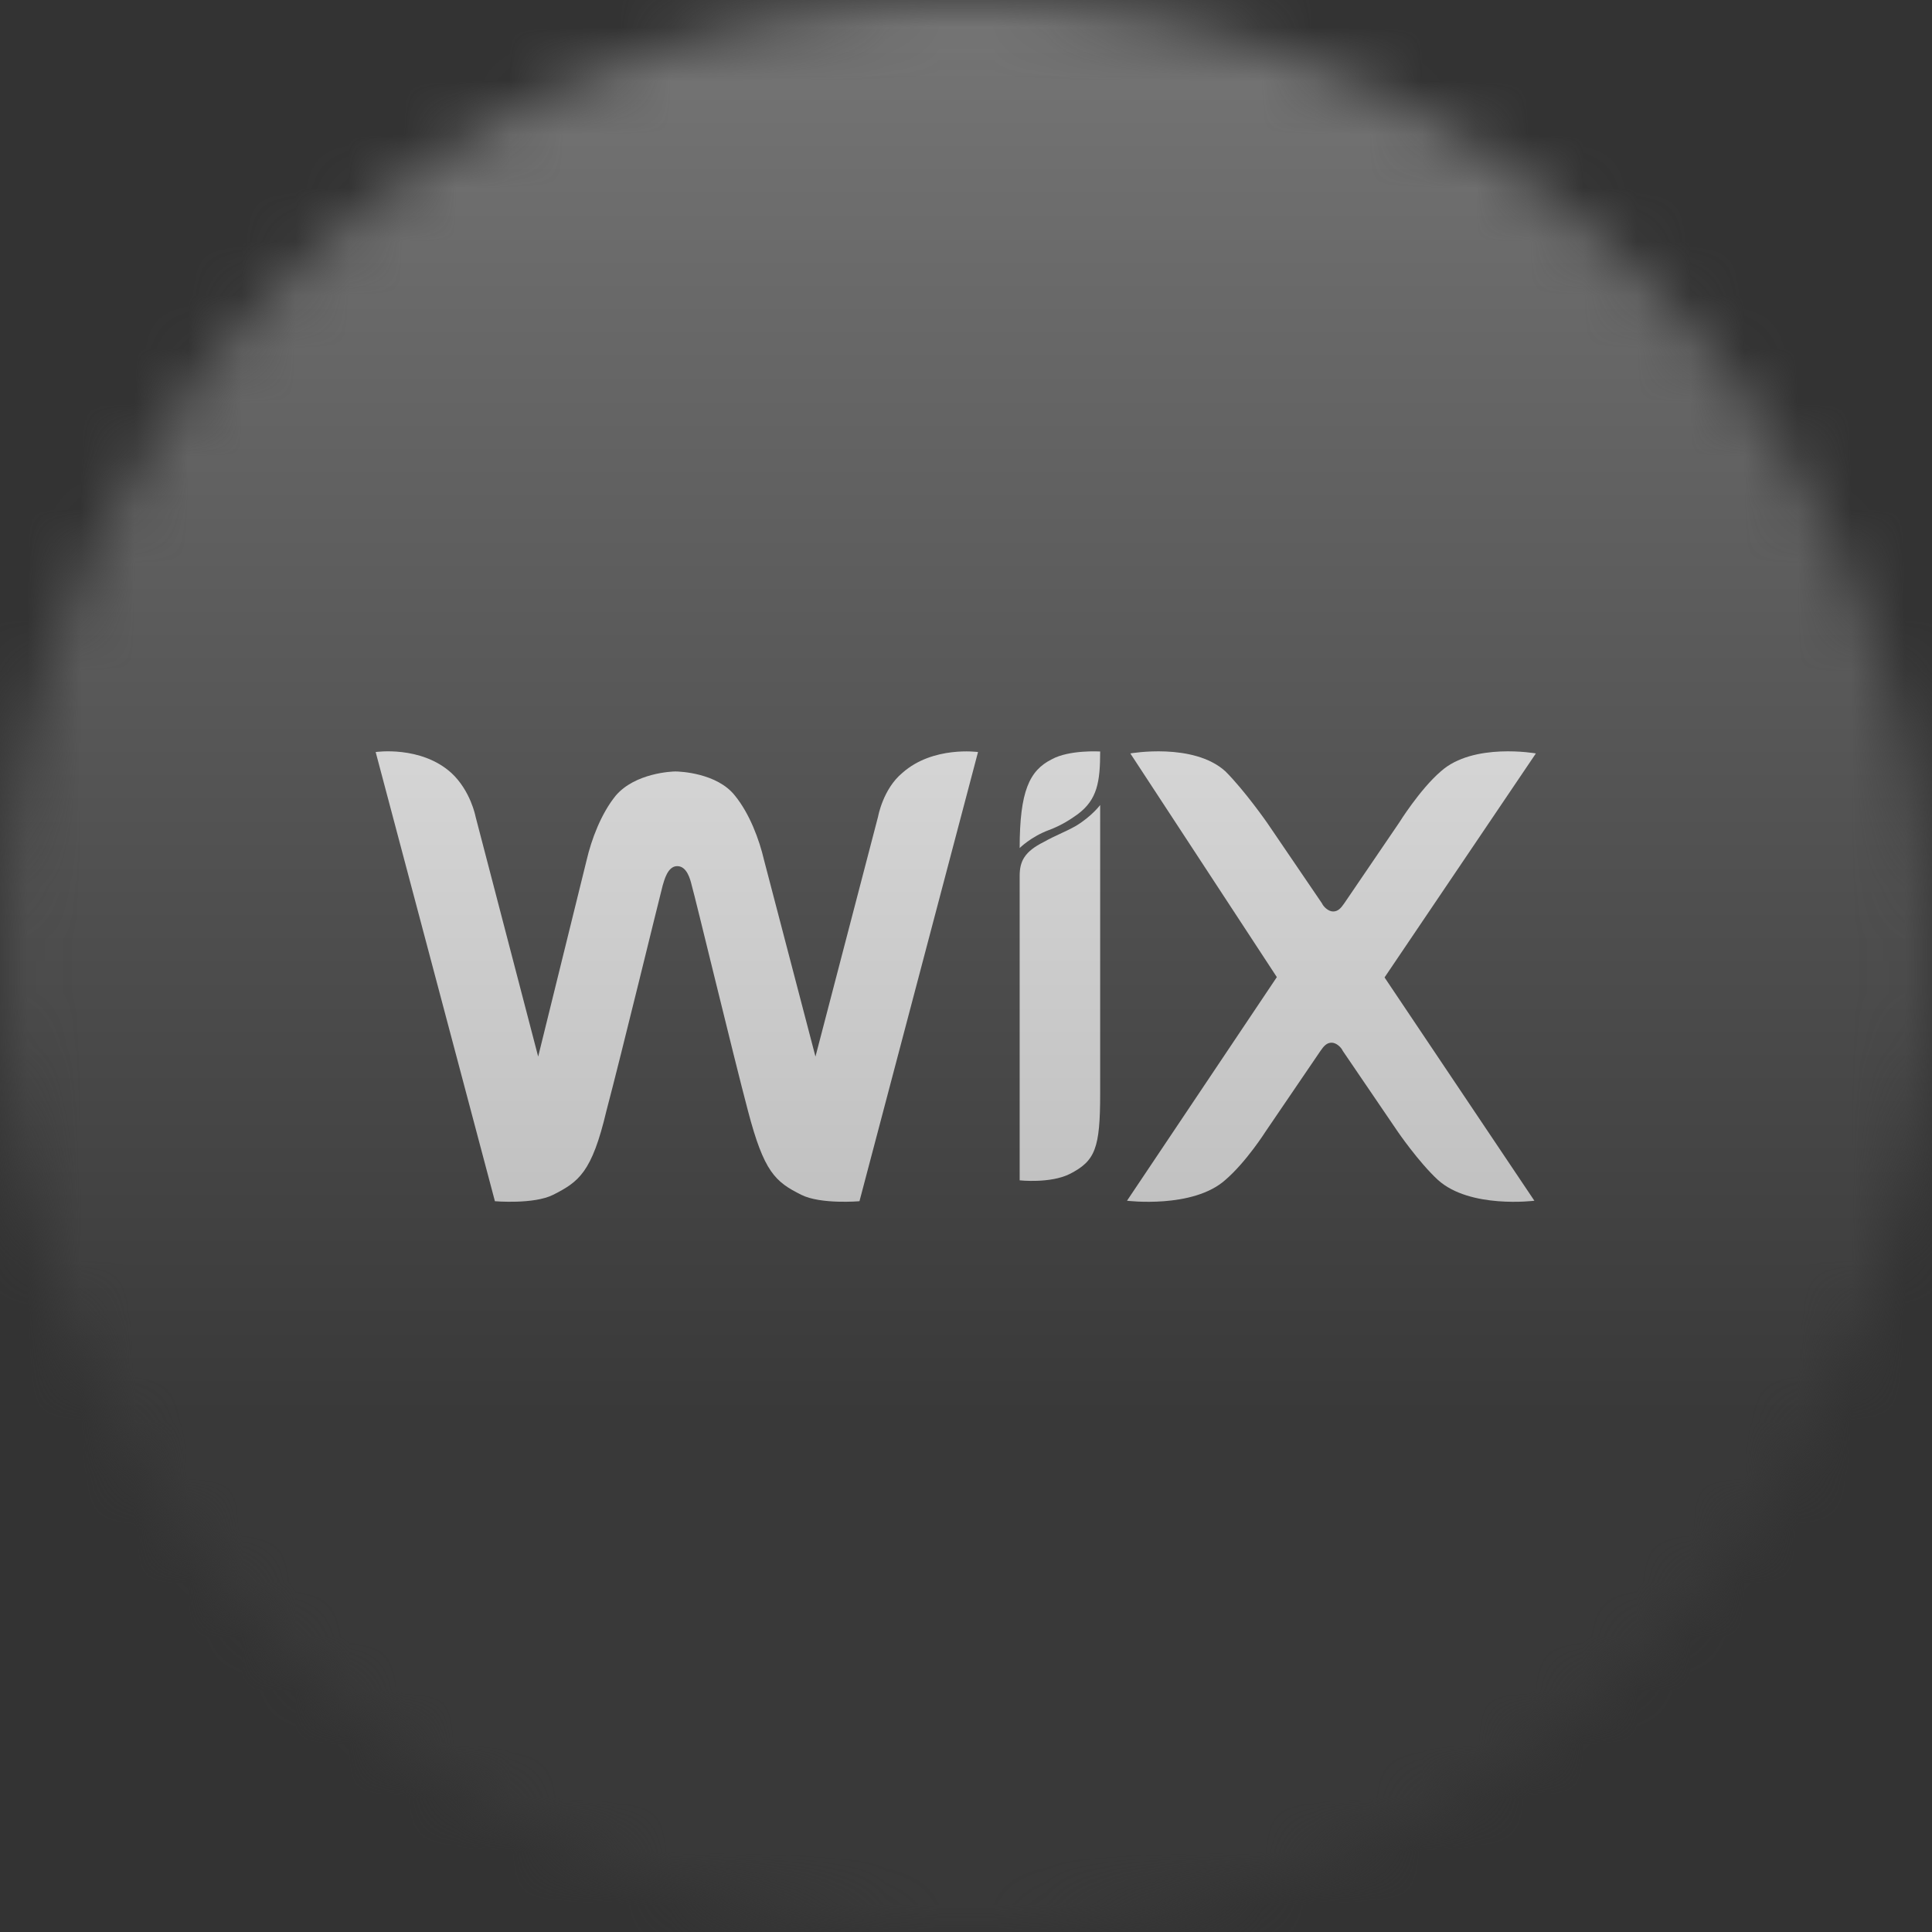
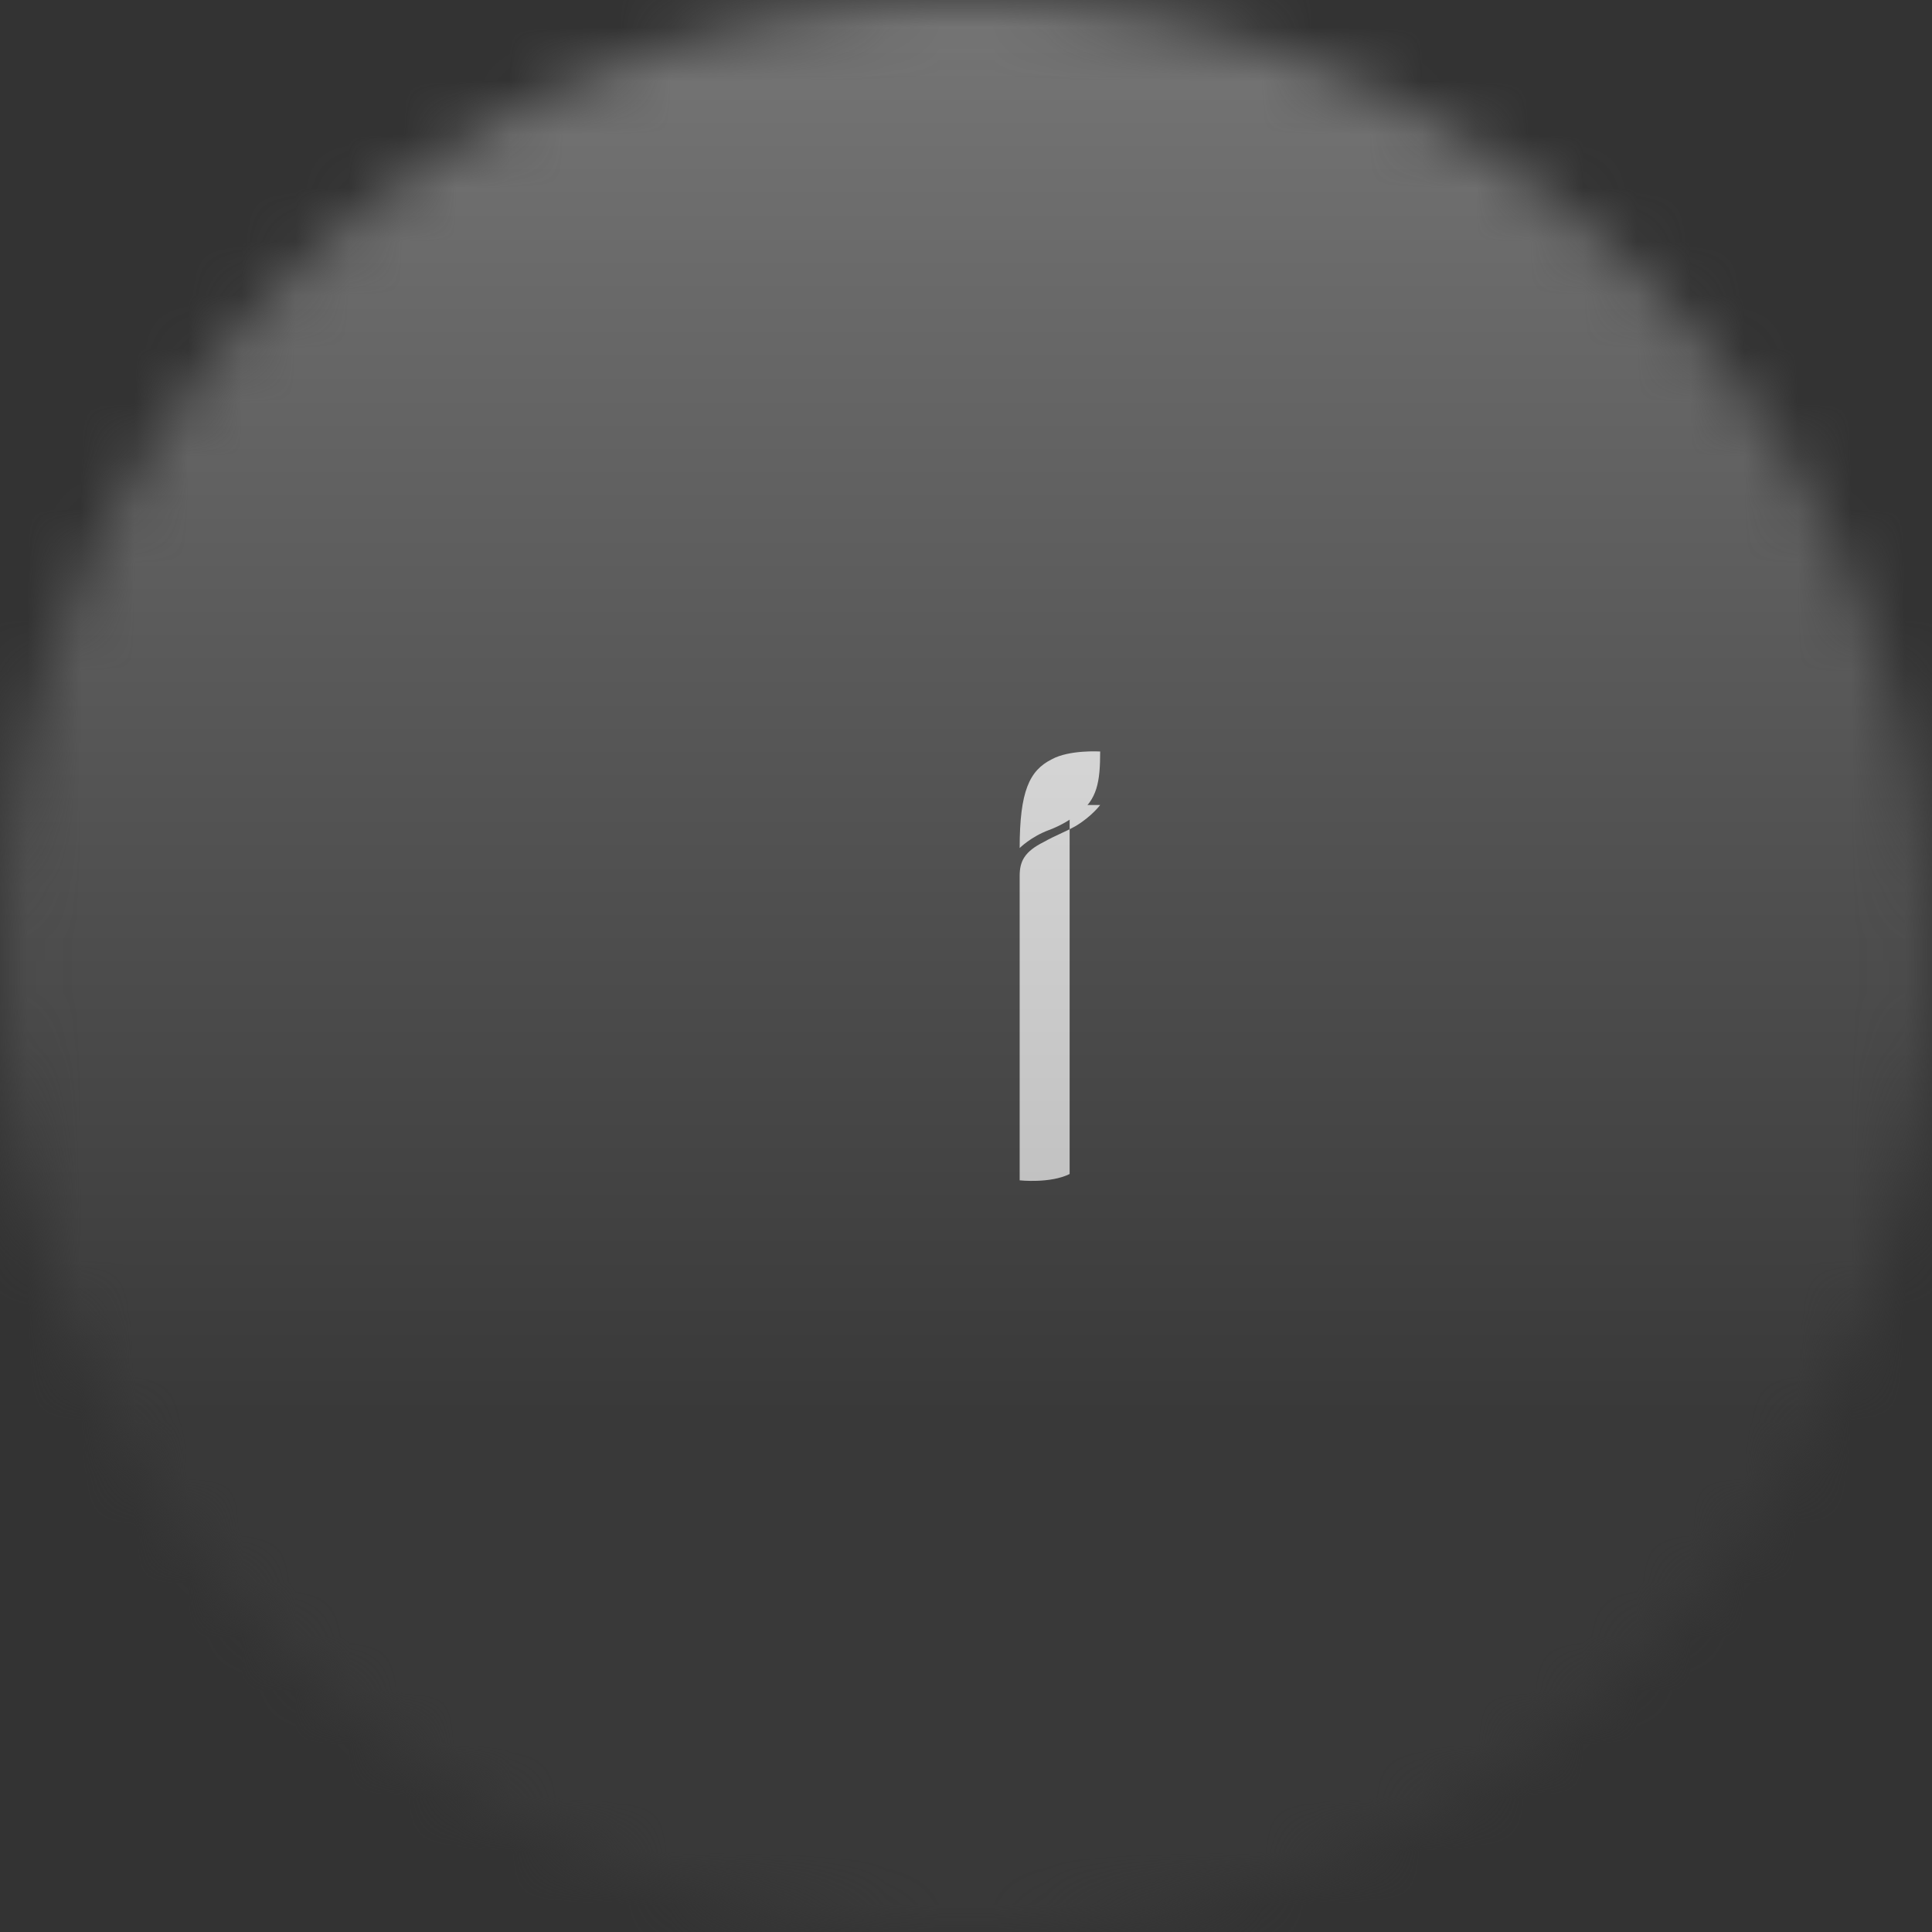
<svg xmlns="http://www.w3.org/2000/svg" width="36" height="36" viewBox="0 0 36 36" fill="none">
  <rect x="0" y="0" width="36" height="36" fill="#333333" stroke="none" />
  <g clip-path="url(#clip0_1_109536)">
    <mask id="mask0_1_109536" style="mask-type:luminance" maskUnits="userSpaceOnUse" x="0" y="0" width="36" height="36">
      <path d="M36 18C36 8.059 27.941 0 18 0C8.059 0 0 8.059 0 18C0 27.941 8.059 36 18 36C27.941 36 36 27.941 36 18Z" fill="white" />
    </mask>
    <g mask="url(#mask0_1_109536)">
      <path d="M36 0H0V36H36V0Z" fill="black" />
      <path d="M19.597 14.149C19.181 14.357 19 14.746 19 15.802C19 15.802 19.208 15.593 19.542 15.468C19.785 15.378 19.959 15.26 20.084 15.17C20.445 14.899 20.5 14.572 20.5 14.003C20.493 14.003 19.924 13.968 19.597 14.149Z" fill="white" />
-       <path d="M16.814 14.402C16.453 14.701 16.362 15.215 16.362 15.215L15.195 19.688L14.237 16.027C14.147 15.639 13.966 15.159 13.695 14.826C13.362 14.402 12.667 14.375 12.584 14.375C12.522 14.375 11.834 14.402 11.473 14.826C11.202 15.159 11.021 15.639 10.931 16.027L10.028 19.688L8.861 15.215C8.861 15.215 8.771 14.736 8.41 14.402C7.84 13.888 7 14.013 7 14.013L9.222 22.383C9.222 22.383 9.945 22.445 10.306 22.264C10.785 22.021 11.028 21.848 11.299 20.702C11.57 19.681 12.292 16.708 12.348 16.5C12.376 16.41 12.438 16.139 12.619 16.139C12.799 16.139 12.862 16.382 12.89 16.5C12.952 16.708 13.667 19.681 13.938 20.702C14.237 21.841 14.445 22.021 14.932 22.264C15.293 22.445 16.015 22.383 16.015 22.383L18.224 14.013C18.224 14.013 17.383 13.895 16.814 14.402Z" fill="white" />
-       <path d="M20.5 15C20.5 15 20.347 15.208 20.049 15.389C19.84 15.507 19.66 15.569 19.451 15.688C19.09 15.868 19 16.049 19 16.32V16.41V16.861V16.952V21.994C19 21.994 19.57 22.056 19.931 21.876C20.41 21.633 20.5 21.397 20.5 20.376V15.333V15Z" fill="white" />
-       <path d="M25.799 18.213L28.619 14.039C28.619 14.039 27.452 13.831 26.848 14.373C26.459 14.706 26.07 15.331 26.07 15.331L25.049 16.831C24.987 16.922 24.931 16.984 24.841 16.984C24.75 16.984 24.66 16.894 24.632 16.831L23.611 15.331C23.611 15.331 23.195 14.734 22.834 14.373C22.236 13.831 21.062 14.039 21.062 14.039L23.792 18.207L21 22.374C21 22.374 22.229 22.527 22.834 21.985C23.223 21.651 23.584 21.082 23.584 21.082L24.605 19.582C24.667 19.491 24.723 19.429 24.813 19.429C24.903 19.429 24.994 19.519 25.021 19.582L26.042 21.082C26.042 21.082 26.431 21.651 26.792 21.985C27.39 22.527 28.591 22.374 28.591 22.374L25.799 18.213Z" fill="white" />
+       <path d="M20.5 15C20.5 15 20.347 15.208 20.049 15.389C19.84 15.507 19.66 15.569 19.451 15.688C19.09 15.868 19 16.049 19 16.32V16.41V16.861V16.952V21.994C19 21.994 19.57 22.056 19.931 21.876V15.333V15Z" fill="white" />
      <g style="mix-blend-mode:overlay" opacity="0.5">
        <path d="M36 0H0V36H36V0Z" fill="url(#paint0_linear_1_109536)" />
      </g>
    </g>
  </g>
  <defs>
    <linearGradient id="paint0_linear_1_109536" x1="18" y1="0" x2="18" y2="26.5" gradientUnits="userSpaceOnUse">
      <stop stop-color="#EBEBEB" />
      <stop offset="1" stop-color="#717171" />
    </linearGradient>
    <clipPath id="clip0_1_109536">
      <rect width="36" height="36" fill="white" />
    </clipPath>
  </defs>
</svg>